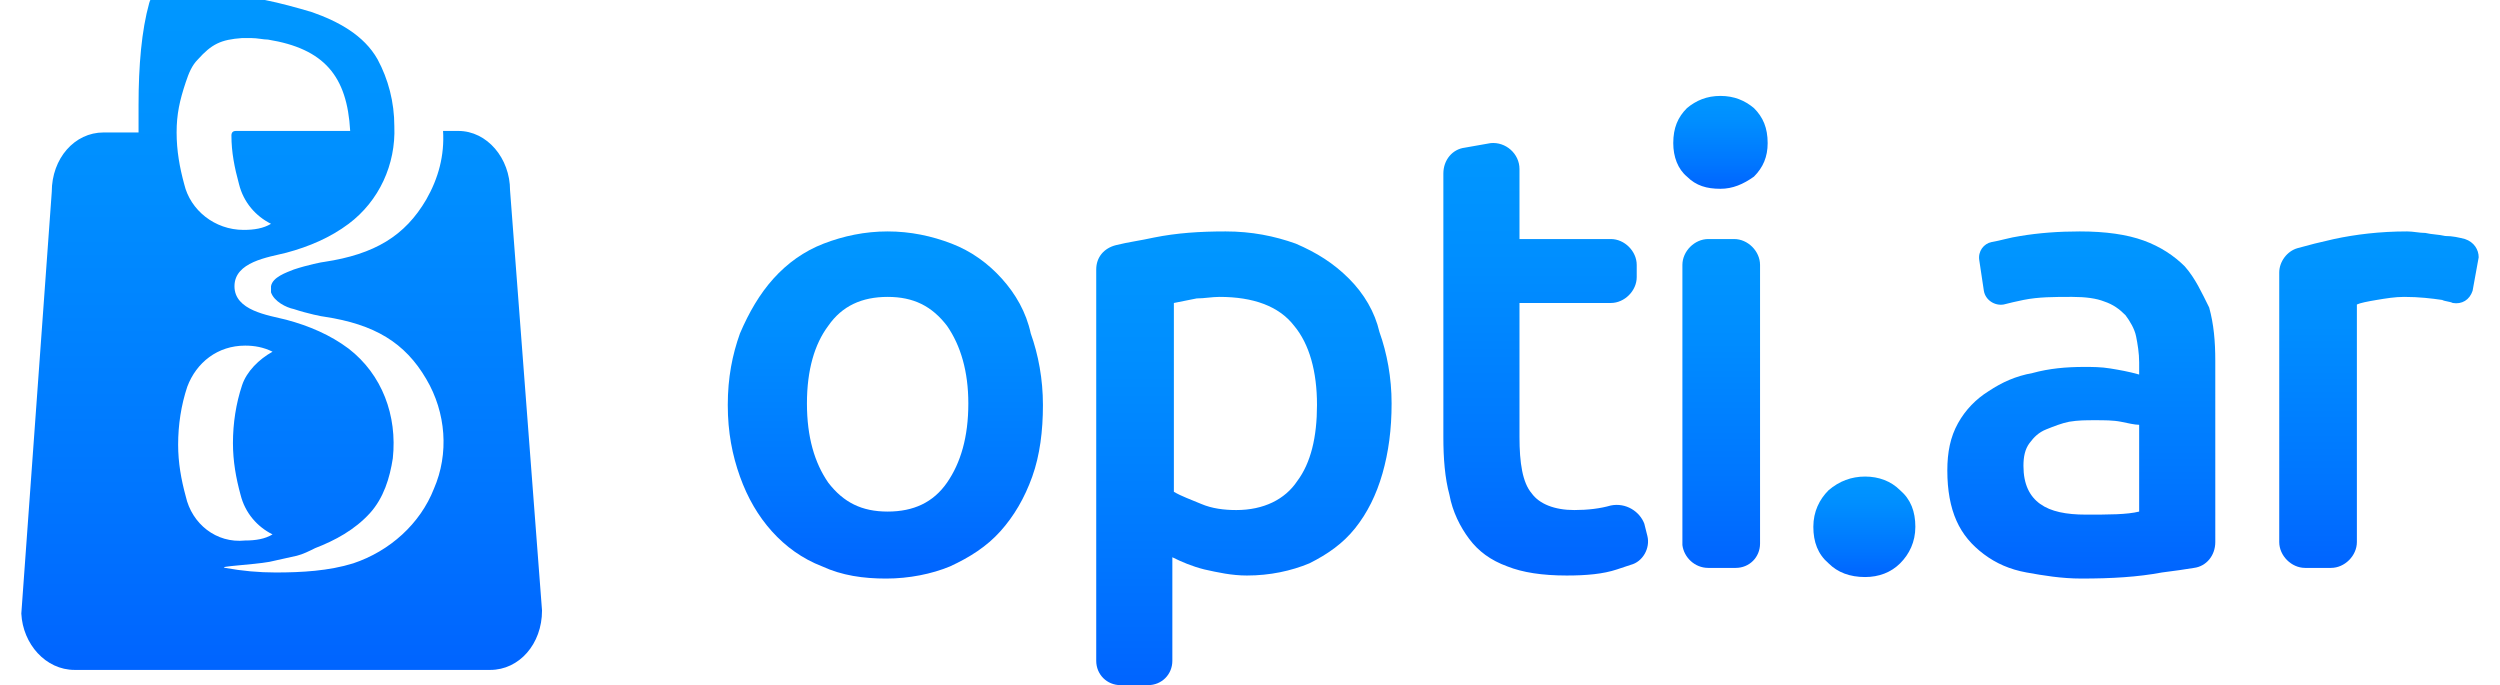
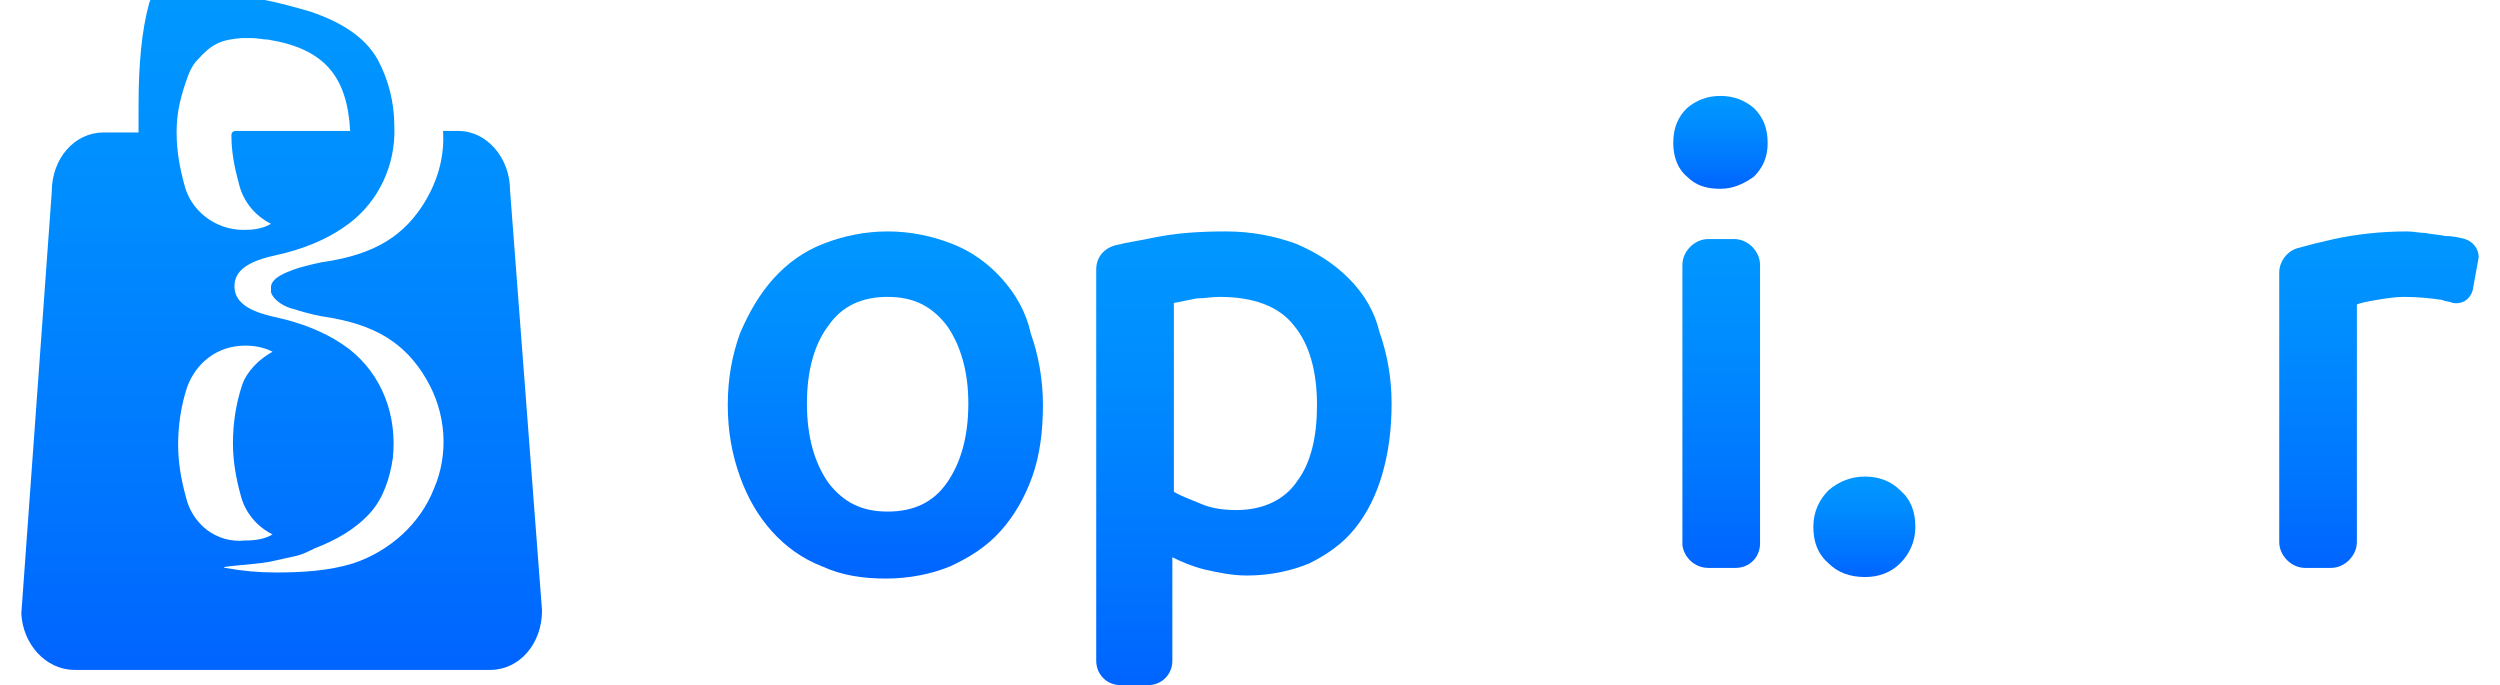
<svg xmlns="http://www.w3.org/2000/svg" version="1.1" id="Capa_1" x="0px" y="0px" viewBox="0 0 164.2 45" style="enable-background:new 0 0 164.2 45;" xml:space="preserve">
  <style type="text/css">
	.st0{fill:url(#SVGID_1_);}
	.st1{fill:url(#SVGID_2_);}
	.st2{fill:url(#SVGID_3_);}
	.st3{fill:url(#SVGID_4_);}
	.st4{fill:url(#SVGID_5_);}
	.st5{fill:url(#SVGID_6_);}
	.st6{fill:url(#SVGID_7_);}
	.st7{fill:url(#SVGID_8_);}
	.st8{fill:url(#SVGID_9_);}
</style>
  <g>
    <g>
      <linearGradient id="SVGID_1_" gradientUnits="userSpaceOnUse" x1="58.332" y1="15.169" x2="58.332" y2="37.925">
        <stop offset="0" style="stop-color:#0097FF" />
        <stop offset="0.277" style="stop-color:#008EFF" />
        <stop offset="0.728" style="stop-color:#0076FF" />
        <stop offset="1" style="stop-color:#0064FF" />
      </linearGradient>
      <path class="st0" d="M65.8,18.3c-0.9-1-2-1.8-3.3-2.3c-1.3-0.5-2.7-0.8-4.2-0.8s-2.9,0.3-4.2,0.8c-1.3,0.5-2.4,1.3-3.3,2.3    c-0.9,1-1.6,2.2-2.2,3.6c-0.5,1.4-0.8,2.9-0.8,4.7s0.3,3.3,0.8,4.7c0.5,1.4,1.2,2.6,2.1,3.6s2,1.8,3.3,2.3    c1.3,0.6,2.7,0.8,4.2,0.8s3-0.3,4.2-0.8c1.3-0.6,2.4-1.3,3.3-2.3c0.9-1,1.6-2.2,2.1-3.6c0.5-1.4,0.7-3,0.7-4.7s-0.3-3.3-0.8-4.7    C67.4,20.5,66.7,19.3,65.8,18.3z M62.2,31.7c-0.9,1.3-2.2,1.9-3.9,1.9c-1.7,0-2.9-0.6-3.9-1.9c-0.9-1.3-1.4-3-1.4-5.2    c0-2.2,0.5-3.9,1.4-5.1c0.9-1.3,2.2-1.9,3.9-1.9c1.7,0,2.9,0.6,3.9,1.9c0.9,1.3,1.4,3,1.4,5.1C63.6,28.7,63.1,30.4,62.2,31.7z" />
      <linearGradient id="SVGID_2_" gradientUnits="userSpaceOnUse" x1="81.859" y1="15.252" x2="81.859" y2="45">
        <stop offset="0" style="stop-color:#0097FF" />
        <stop offset="0.277" style="stop-color:#008EFF" />
        <stop offset="0.728" style="stop-color:#0076FF" />
        <stop offset="1" style="stop-color:#0064FF" />
      </linearGradient>
      <path class="st1" d="M88.6,18.3c-1-1-2.1-1.7-3.5-2.3c-1.4-0.5-2.9-0.8-4.6-0.8c-1.7,0-3.2,0.1-4.7,0.4c-0.9,0.2-1.7,0.3-2.5,0.5    c-0.8,0.2-1.3,0.8-1.3,1.6v25.7c0,0.9,0.7,1.6,1.6,1.6h1.8c0.9,0,1.6-0.7,1.6-1.6v-6.8c0.6,0.3,1.3,0.6,2.1,0.8    c0.9,0.2,1.8,0.4,2.8,0.4c1.5,0,2.9-0.3,4.1-0.8c1.2-0.6,2.2-1.3,3-2.3c0.8-1,1.4-2.2,1.8-3.6c0.4-1.4,0.6-2.9,0.6-4.6    c0-1.7-0.3-3.3-0.8-4.7C90.3,20.5,89.6,19.3,88.6,18.3z M85.2,31.6c-0.8,1.2-2.2,1.9-4,1.9c-0.8,0-1.6-0.1-2.3-0.4    c-0.7-0.3-1.3-0.5-1.8-0.8V19.9c0.5-0.1,1-0.2,1.5-0.3c0.5,0,1-0.1,1.5-0.1c2.2,0,3.9,0.6,4.9,1.9c1,1.2,1.5,3,1.5,5.2    C86.5,28.7,86.1,30.4,85.2,31.6z" />
      <linearGradient id="SVGID_3_" gradientUnits="userSpaceOnUse" x1="101.413" y1="9.469" x2="101.413" y2="37.842">
        <stop offset="0" style="stop-color:#0097FF" />
        <stop offset="0.277" style="stop-color:#008EFF" />
        <stop offset="0.728" style="stop-color:#0076FF" />
        <stop offset="1" style="stop-color:#0064FF" />
      </linearGradient>
-       <path class="st2" d="M105.8,33.2c-0.7,0.2-1.5,0.3-2.4,0.3c-1.3,0-2.3-0.4-2.8-1.1c-0.6-0.7-0.8-2-0.8-3.7v-8.8h6    c0.9,0,1.7-0.8,1.7-1.7v-0.8c0-0.9-0.8-1.7-1.7-1.7h-6v-4.6c0-1-0.9-1.8-1.9-1.7l-1.7,0.3c-0.8,0.1-1.4,0.8-1.4,1.7v17.3    c0,1.4,0.1,2.7,0.4,3.8c0.2,1.1,0.7,2.1,1.3,2.9c0.6,0.8,1.4,1.4,2.5,1.8c1,0.4,2.3,0.6,3.9,0.6c1.3,0,2.4-0.1,3.3-0.4    c0.3-0.1,0.6-0.2,0.9-0.3c0.8-0.2,1.3-1.1,1.1-1.9l-0.2-0.8C107.7,33.6,106.8,33,105.8,33.2L105.8,33.2z" />
      <linearGradient id="SVGID_4_" gradientUnits="userSpaceOnUse" x1="113.025" y1="6.274" x2="113.025" y2="12.439">
        <stop offset="0" style="stop-color:#0097FF" />
        <stop offset="0.277" style="stop-color:#008EFF" />
        <stop offset="0.728" style="stop-color:#0076FF" />
        <stop offset="1" style="stop-color:#0064FF" />
      </linearGradient>
      <path class="st3" d="M113,6.3c-0.9,0-1.6,0.3-2.2,0.8c-0.6,0.6-0.9,1.3-0.9,2.3c0,0.9,0.3,1.7,0.9,2.2c0.6,0.6,1.3,0.8,2.2,0.8    c0.8,0,1.5-0.3,2.2-0.8c0.6-0.6,0.9-1.3,0.9-2.2c0-1-0.3-1.7-0.9-2.3C114.6,6.6,113.9,6.3,113,6.3z" />
      <linearGradient id="SVGID_5_" gradientUnits="userSpaceOnUse" x1="113.066" y1="15.707" x2="113.066" y2="37.346">
        <stop offset="0" style="stop-color:#0097FF" />
        <stop offset="0.277" style="stop-color:#008EFF" />
        <stop offset="0.728" style="stop-color:#0076FF" />
        <stop offset="1" style="stop-color:#0064FF" />
      </linearGradient>
      <path class="st4" d="M112.2,37.3h1.8c0.9,0,1.6-0.7,1.6-1.6V17.4c0-0.9-0.8-1.7-1.7-1.7h-1.7c-0.9,0-1.7,0.8-1.7,1.7v18.4    C110.6,36.6,111.3,37.3,112.2,37.3z" />
      <linearGradient id="SVGID_6_" gradientUnits="userSpaceOnUse" x1="122.485" y1="31.305" x2="122.485" y2="37.884">
        <stop offset="0" style="stop-color:#0097FF" />
        <stop offset="0.277" style="stop-color:#008EFF" />
        <stop offset="0.728" style="stop-color:#0076FF" />
        <stop offset="1" style="stop-color:#0064FF" />
      </linearGradient>
      <path class="st5" d="M122.5,31.3c-0.9,0-1.7,0.3-2.4,0.9c-0.6,0.6-1,1.4-1,2.4c0,1,0.3,1.8,1,2.4c0.6,0.6,1.4,0.9,2.4,0.9    c0.9,0,1.7-0.3,2.3-0.9c0.6-0.6,1-1.4,1-2.4c0-1-0.3-1.8-1-2.4C124.2,31.6,123.4,31.3,122.5,31.3z" />
      <linearGradient id="SVGID_7_" gradientUnits="userSpaceOnUse" x1="136.619" y1="15.169" x2="136.619" y2="37.8">
        <stop offset="0" style="stop-color:#0097FF" />
        <stop offset="0.277" style="stop-color:#008EFF" />
        <stop offset="0.728" style="stop-color:#0076FF" />
        <stop offset="1" style="stop-color:#0064FF" />
      </linearGradient>
-       <path class="st6" d="M143.5,17.5c-0.7-0.7-1.6-1.3-2.7-1.7c-1.1-0.4-2.5-0.6-4.2-0.6c-1.4,0-2.7,0.1-3.9,0.3    c-0.7,0.1-1.3,0.3-1.9,0.4c-0.5,0.1-0.9,0.6-0.8,1.2l0.3,2c0.1,0.6,0.7,1,1.3,0.9c0.4-0.1,0.8-0.2,1.3-0.3c1-0.2,2-0.2,3.2-0.2    c0.9,0,1.6,0.1,2.1,0.3c0.6,0.2,1,0.5,1.4,0.9c0.3,0.4,0.6,0.9,0.7,1.4c0.1,0.5,0.2,1.1,0.2,1.7v0.8c-0.7-0.2-1.3-0.3-1.9-0.4    c-0.6-0.1-1.2-0.1-1.7-0.1c-1.2,0-2.3,0.1-3.4,0.4c-1.1,0.2-2,0.6-2.9,1.2c-0.8,0.5-1.5,1.2-2,2.1c-0.5,0.9-0.7,1.9-0.7,3.1    c0,1.3,0.2,2.4,0.6,3.3c0.4,0.9,1,1.6,1.8,2.2c0.8,0.6,1.7,1,2.8,1.2c1.1,0.2,2.3,0.4,3.6,0.4c2,0,3.7-0.1,5.3-0.4    c0.8-0.1,1.5-0.2,2.1-0.3c0.8-0.1,1.4-0.8,1.4-1.7V23.7c0-1.3-0.1-2.4-0.4-3.5C144.6,19.2,144.2,18.3,143.5,17.5z M140.5,33.6    c-0.8,0.2-2,0.2-3.5,0.2c-1.3,0-2.3-0.2-3-0.7c-0.7-0.5-1.1-1.3-1.1-2.5c0-0.6,0.1-1.1,0.4-1.5c0.3-0.4,0.6-0.7,1.1-0.9    c0.5-0.2,1-0.4,1.5-0.5c0.6-0.1,1.1-0.1,1.7-0.1c0.6,0,1.2,0,1.7,0.1c0.5,0.1,0.9,0.2,1.2,0.2V33.6z" />
      <linearGradient id="SVGID_8_" gradientUnits="userSpaceOnUse" x1="156.231" y1="15.252" x2="156.231" y2="37.346">
        <stop offset="0" style="stop-color:#0097FF" />
        <stop offset="0.277" style="stop-color:#008EFF" />
        <stop offset="0.728" style="stop-color:#0076FF" />
        <stop offset="1" style="stop-color:#0064FF" />
      </linearGradient>
      <path class="st7" d="M161.9,15.7c-0.4-0.1-0.8-0.2-1.3-0.2c-0.4-0.1-0.9-0.1-1.3-0.2c-0.4,0-0.8-0.1-1.2-0.1    c-1.8,0-3.4,0.2-4.8,0.5c-0.9,0.2-1.7,0.4-2.4,0.6c-0.7,0.2-1.2,0.9-1.2,1.6v17.7c0,0.9,0.8,1.7,1.7,1.7h1.7    c0.9,0,1.7-0.8,1.7-1.7V20c0.2-0.1,0.7-0.2,1.3-0.3c0.6-0.1,1.2-0.2,1.8-0.2c1,0,1.8,0.1,2.5,0.2c0.2,0.1,0.5,0.1,0.7,0.2    c0.6,0.1,1.1-0.2,1.3-0.8l0.4-2.2C162.8,16.4,162.5,15.9,161.9,15.7L161.9,15.7z" />
    </g>
    <g>
      <linearGradient id="SVGID_9_" gradientUnits="userSpaceOnUse" x1="18.501" y1="0" x2="18.501" y2="44.041">
        <stop offset="0" style="stop-color:#0097FF" />
        <stop offset="0.277" style="stop-color:#008EFF" />
        <stop offset="0.728" style="stop-color:#0076FF" />
        <stop offset="1" style="stop-color:#0064FF" />
      </linearGradient>
      <path class="st8" d="M33.5,12.5c0-2.1-1.5-3.9-3.4-3.9h-1c0.1,1.6-0.3,3.1-1.1,4.5c-1.4,2.4-3.4,3.6-6.7,4.1c-0.1,0-1.1,0.2-2,0.5    c-0.5,0.2-1.4,0.5-1.5,1.1c0,0.1,0,0.1,0,0.2c0,0.1,0,0.1,0,0.2c0.2,0.6,1,1,1.5,1.1c0.9,0.3,1.9,0.5,2,0.5    c3.3,0.5,5.3,1.7,6.7,4.1c1.3,2.2,1.5,4.9,0.5,7.2c-0.9,2.3-2.9,4.1-5.3,4.9c-1.6,0.5-3.4,0.6-5.1,0.6c-1.1,0-2.2-0.1-3.3-0.3    c-0.6-0.1,1.8-0.2,2.9-0.4c0.5-0.1,1.3-0.3,1.8-0.4c0.4-0.1,0.8-0.3,1.2-0.5c1.3-0.5,2.6-1.2,3.6-2.3c0.9-1,1.3-2.3,1.5-3.6    c0.3-2.8-0.7-5.5-2.9-7.2c-1.2-0.9-2.6-1.5-4.1-1.9c-1.2-0.3-3.4-0.6-3.4-2.2c0-1.6,2.2-1.9,3.4-2.2c1.5-0.4,2.9-1,4.1-1.9    c2-1.5,3.1-3.9,3-6.4h0l0,0c0-1.6-0.4-3.1-1.1-4.4c-0.9-1.6-2.6-2.5-4.3-3.1c-1-0.3-2.1-0.6-3.1-0.8c-0.1,0-0.2,0-0.2,0    c-0.5-0.1-0.9-0.1-1.4-0.2c-0.2,0-0.4,0-0.6-0.1c0,0-0.5,0-0.6,0c0,0,0,0-0.1,0c-0.9,0-1.9-0.1-2.8-0.1h-1.1    c-0.4,0-0.7,0.2-0.8,0.6C9.3,2,9.1,4.3,9.1,6.9c0,0.6,0,1.2,0,1.8H6.8c-1.9,0-3.4,1.7-3.4,3.9l-2,27.7C1.5,42.3,3,44,4.9,44h27.3    c1.9,0,3.4-1.7,3.4-3.9L33.5,12.5z M15.5,8.6c-0.2,0-0.3,0.1-0.3,0.3c0,1.1,0.2,2.1,0.5,3.2h0c0.3,1.2,1.1,2.1,2.1,2.6    c-0.5,0.3-1.1,0.4-1.8,0.4c-1.9,0-3.5-1.3-3.9-3h0c-0.3-1.1-0.5-2.2-0.5-3.4h0l0,0c0-1.2,0.2-2.1,0.6-3.3c0.2-0.6,0.4-1.1,0.8-1.5    c0.9-1,1.5-1.3,2.9-1.4c0.2,0,0.4,0,0.6,0c0.4,0,0.8,0.1,1.1,0.1c3.7,0.6,5.2,2.4,5.4,6H15.5z M12.2,32.6L12.2,32.6    c-0.3-1.1-0.5-2.2-0.5-3.4c0-1.3,0.2-2.6,0.6-3.8h0c0.6-1.6,2-2.7,3.8-2.7c0.6,0,1.2,0.1,1.8,0.4c-0.9,0.5-1.7,1.3-2,2.2h0    c-0.4,1.2-0.6,2.5-0.6,3.8c0,1.2,0.2,2.3,0.5,3.4h0c0.3,1.2,1.1,2.1,2.1,2.6c-0.5,0.3-1.1,0.4-1.8,0.4    C14.2,35.7,12.6,34.4,12.2,32.6z" />
    </g>
  </g>
</svg>